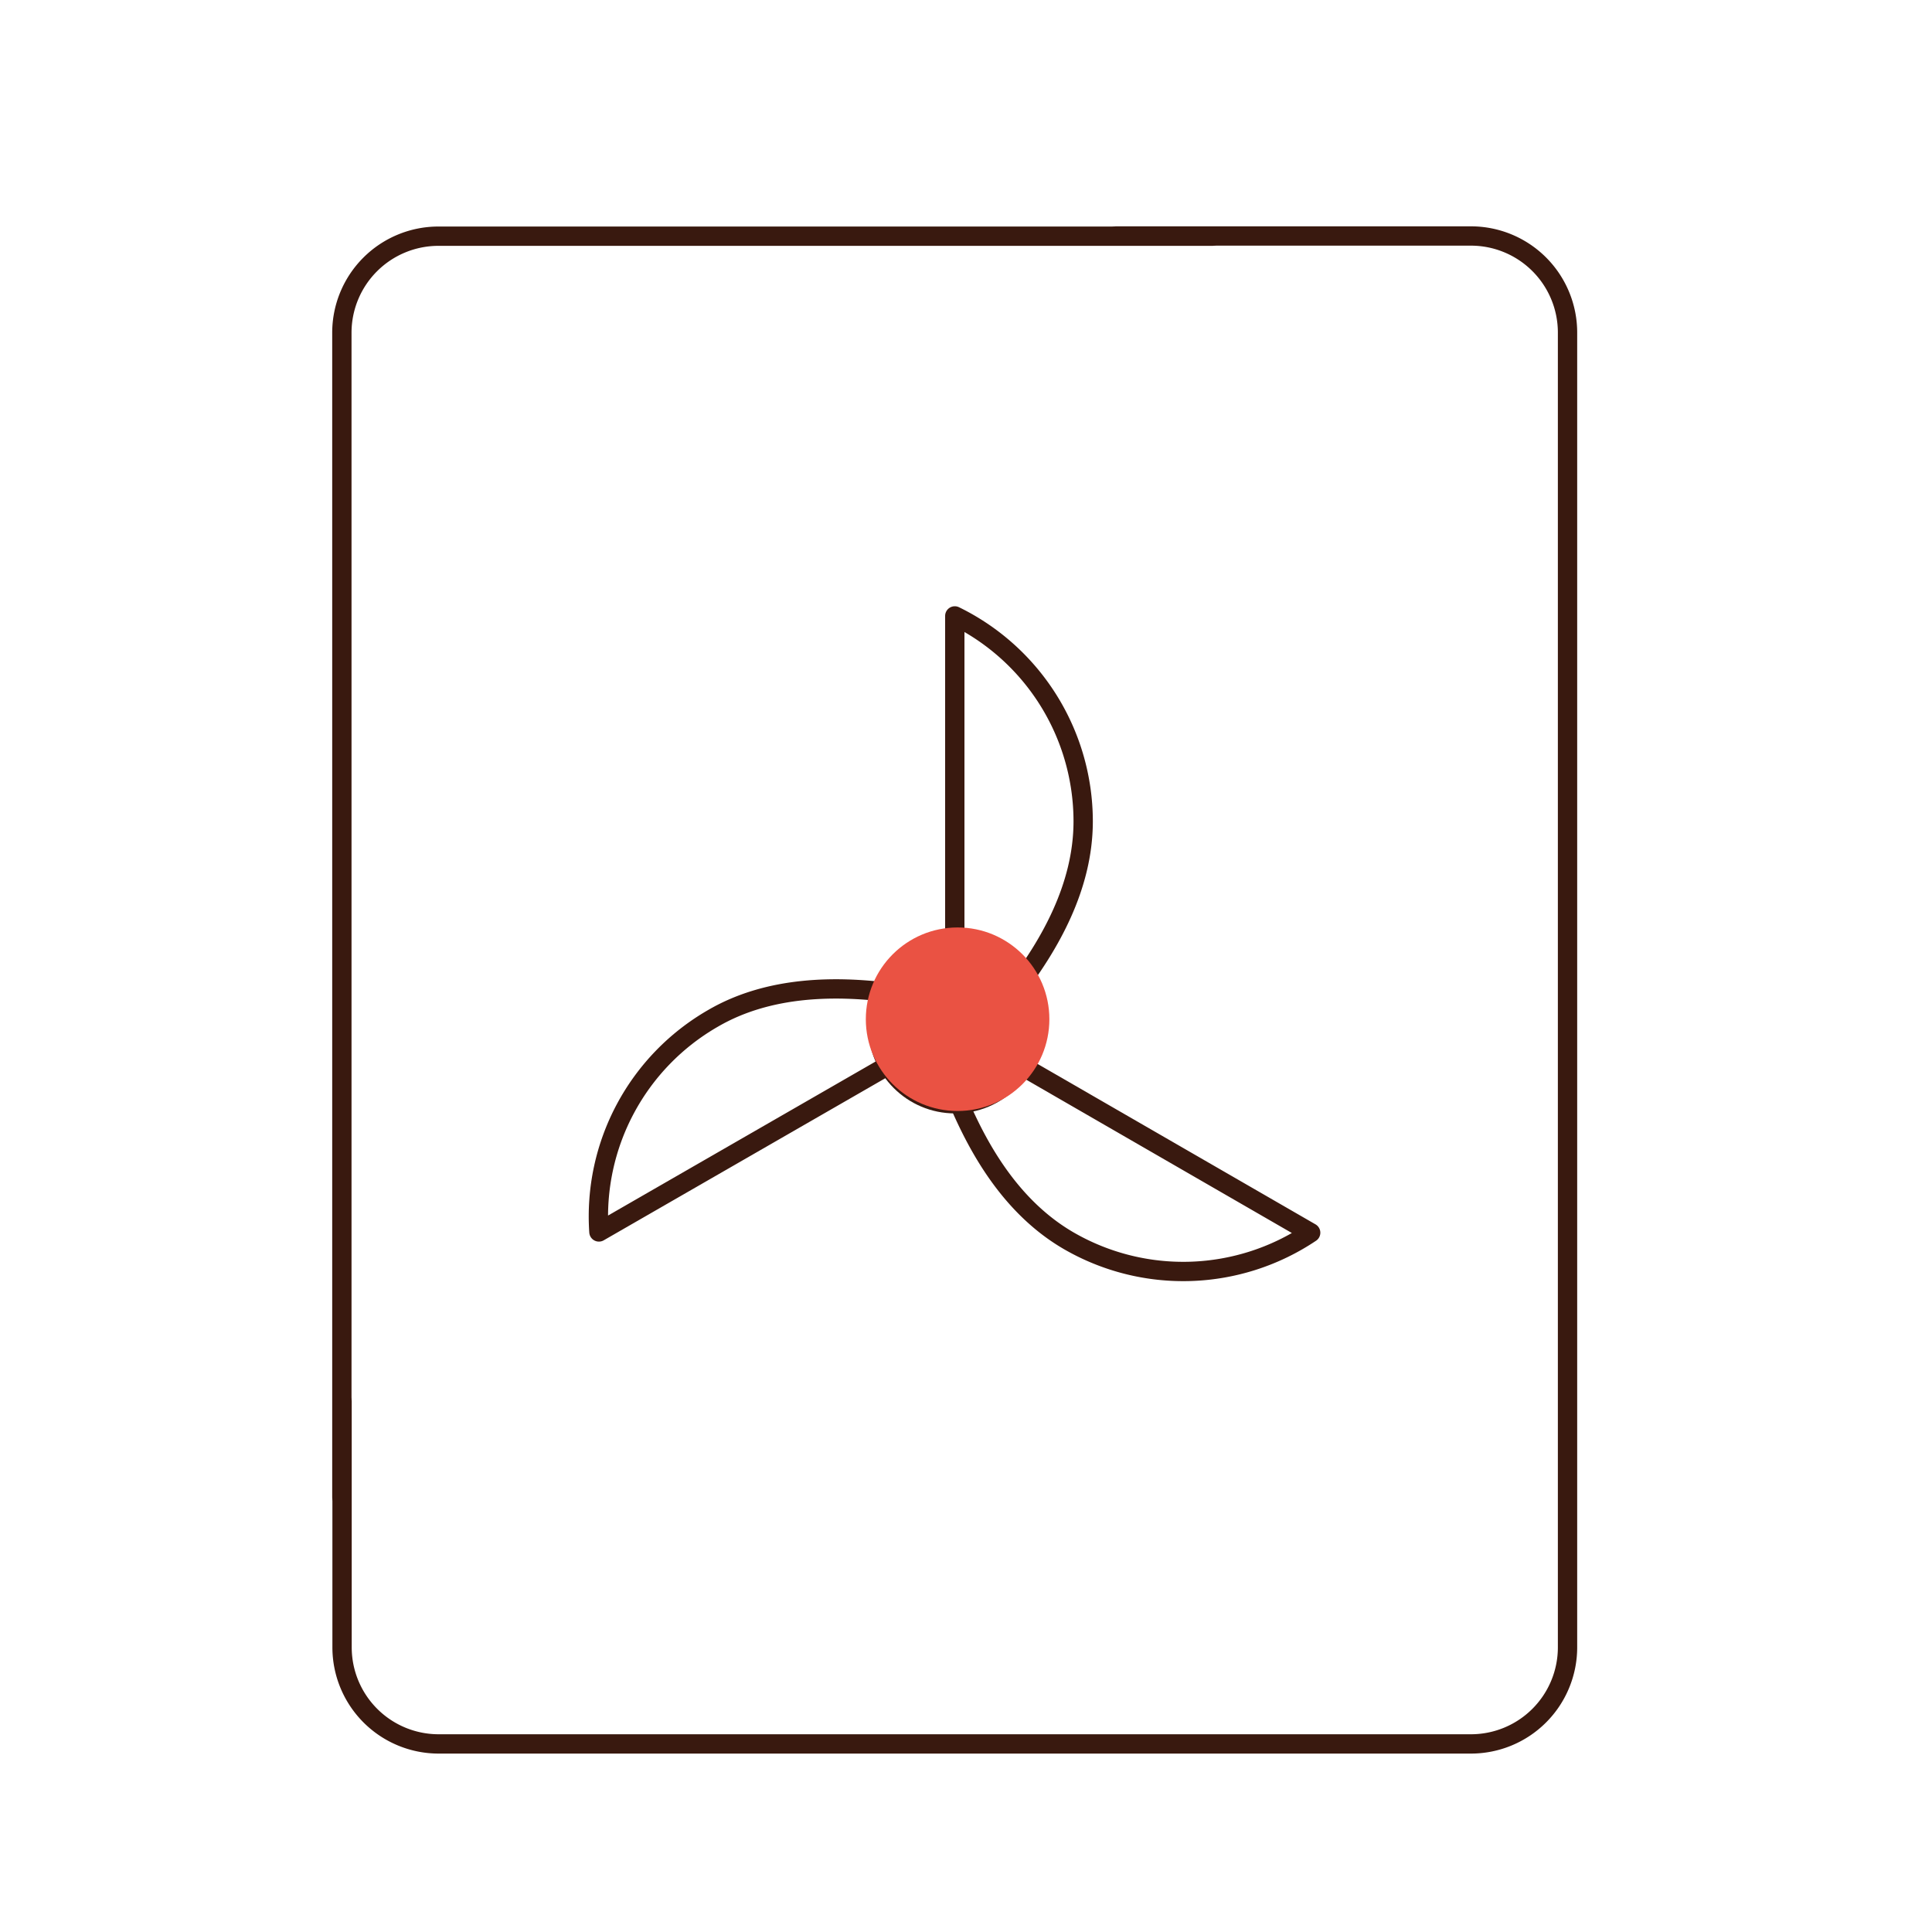
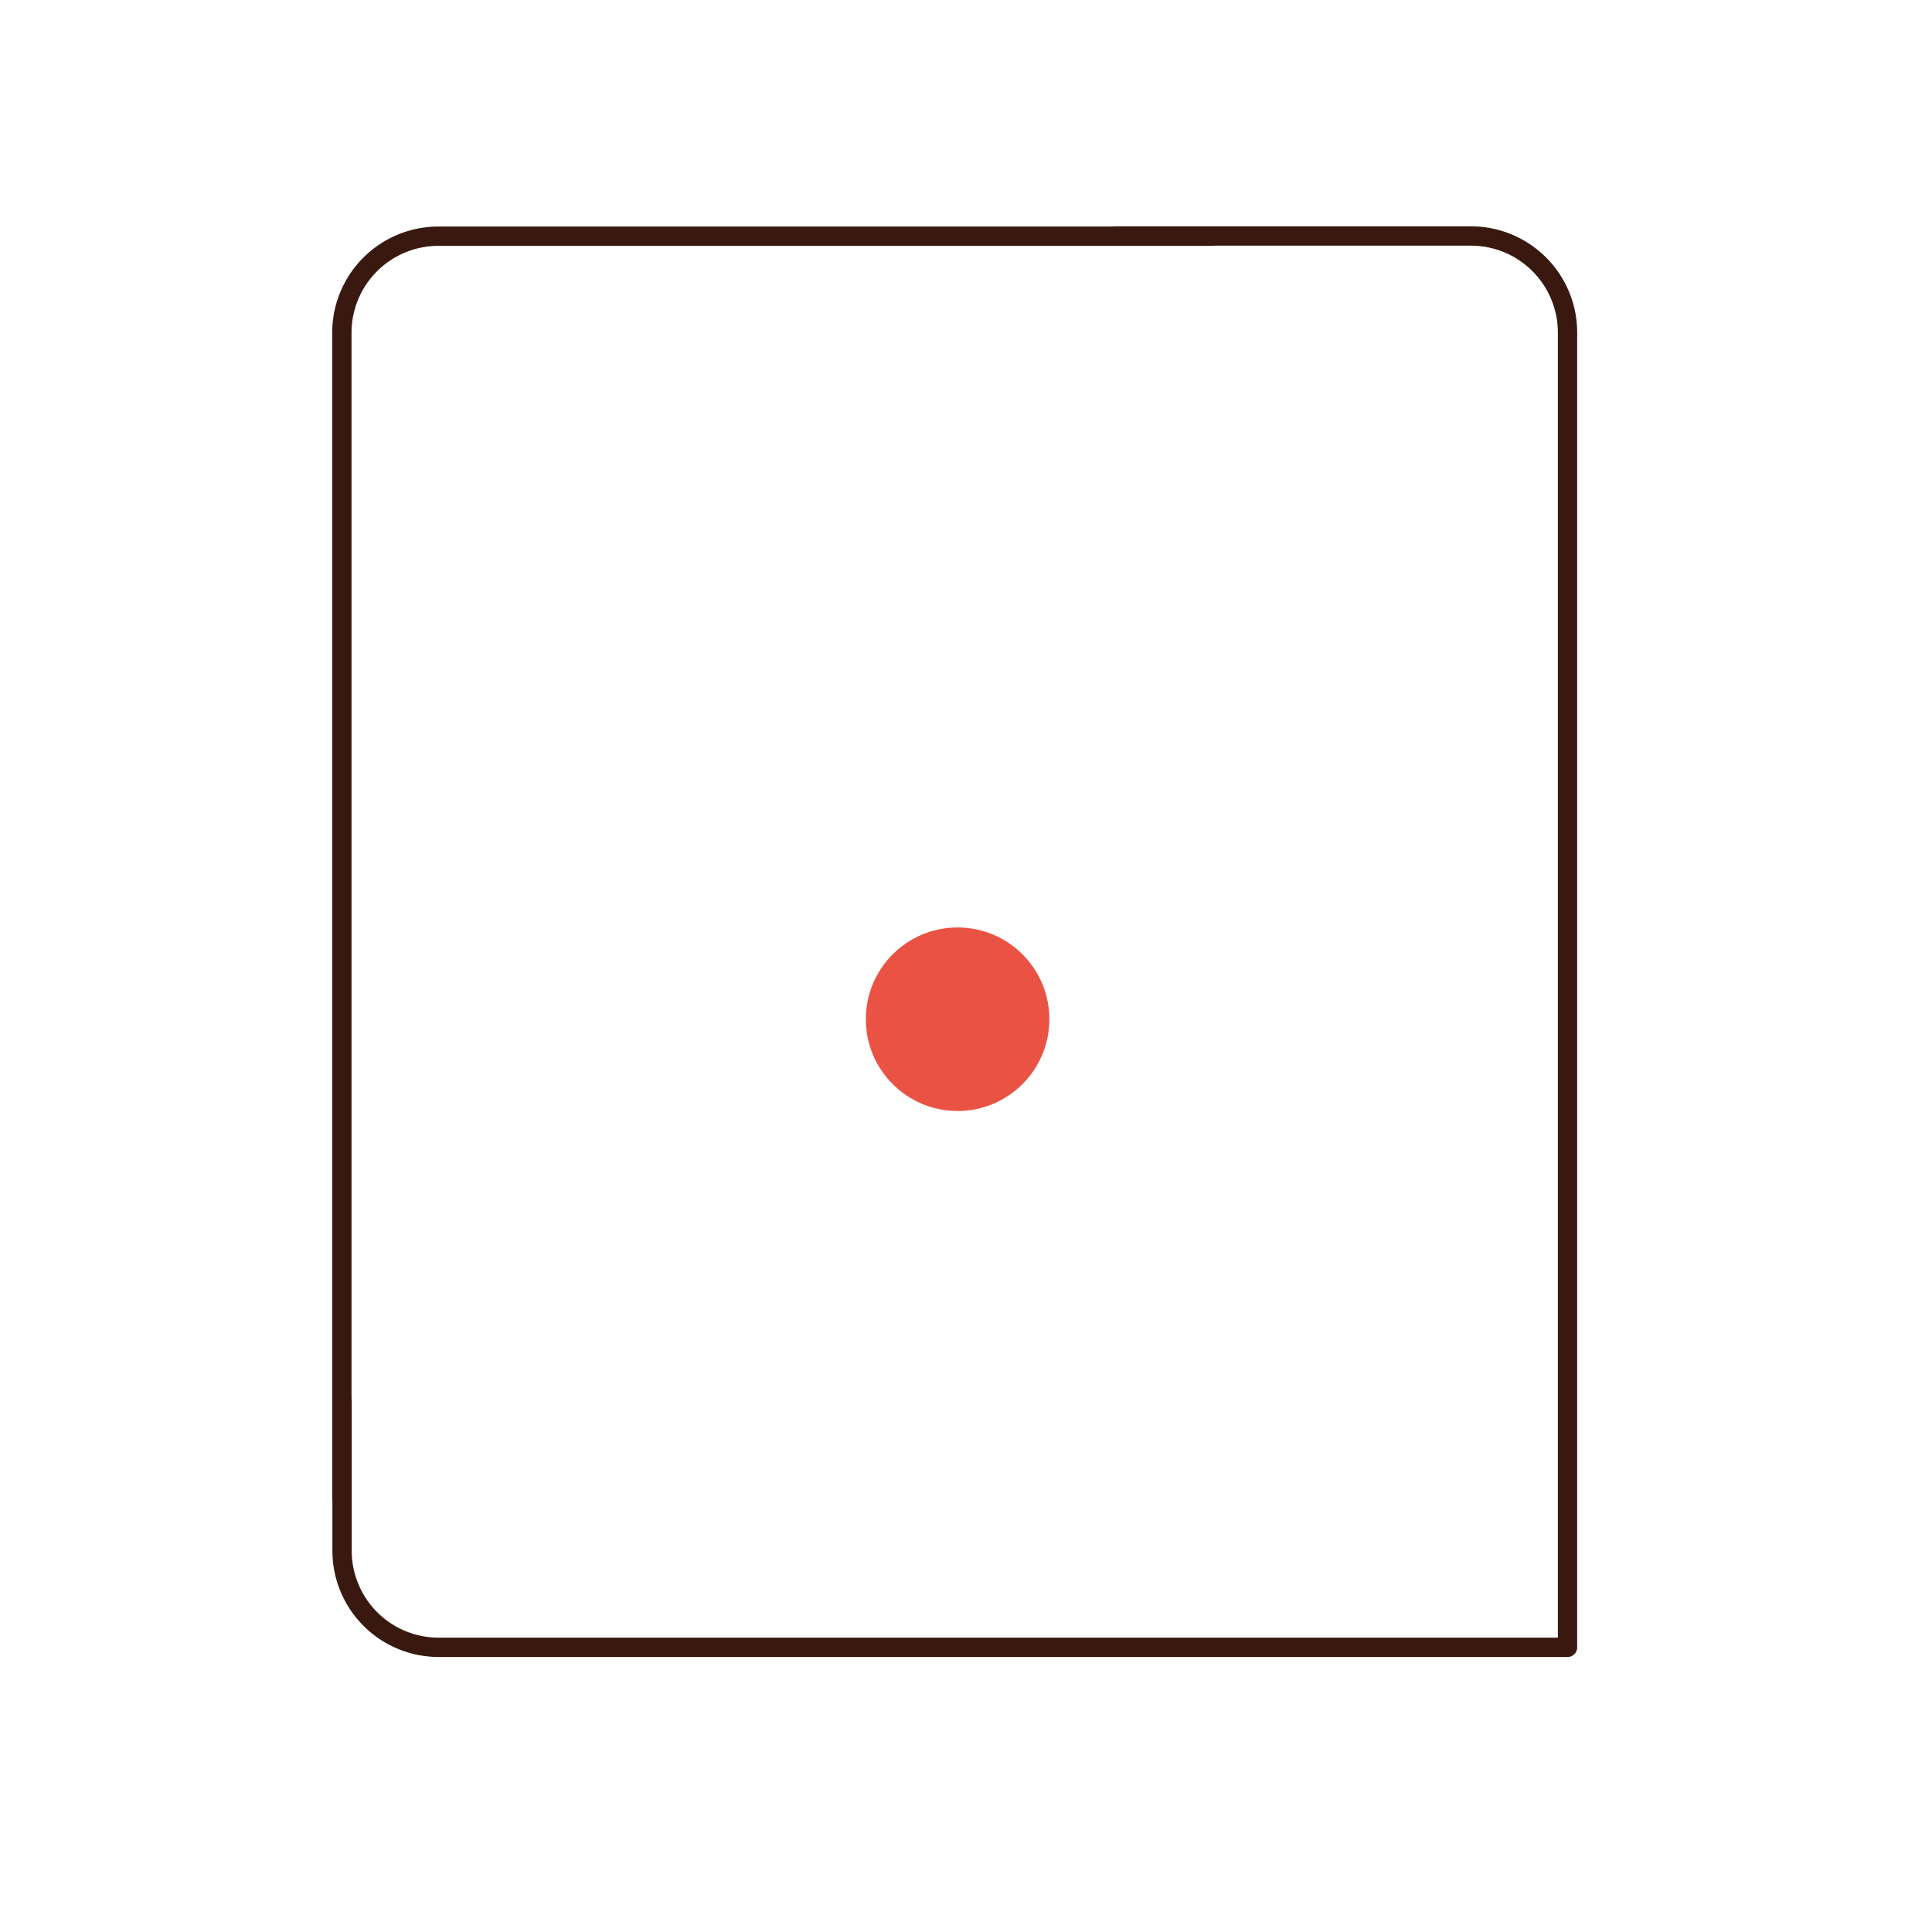
<svg xmlns="http://www.w3.org/2000/svg" id="Warstwa_1" data-name="Warstwa 1" viewBox="0 0 200 200">
  <defs>
    <style>.cls-1{fill:none;stroke:#39190f;stroke-linecap:round;stroke-linejoin:round;stroke-width:2px;}.cls-2{fill:#ea5243;}</style>
  </defs>
  <path class="cls-1" d="M35.39,155V34.45a10,10,0,0,1,10-10H125.5" />
-   <path class="cls-1" d="M115.53,24.43h36.74a10,10,0,0,1,10,10V170.53a10,10,0,0,1-10,10H45.41a10,10,0,0,1-10-10V145.07" />
-   <path class="cls-1" d="M105.52,101.92c3-4.06,6.61-10,6.61-16.9A23.68,23.68,0,0,0,98.84,63.76V98.32" />
-   <path class="cls-1" d="M91.75,102.7c-5-.59-12-.74-17.94,2.72A23.65,23.65,0,0,0,62,127.53L92,110.26" />
-   <path class="cls-1" d="M99.31,114.25c2,4.64,5.34,10.72,11.32,14.19a23.68,23.68,0,0,0,25.05-.83l-29.92-17.27" />
-   <circle class="cls-1" cx="98.86" cy="106.29" r="7.97" />
+   <path class="cls-1" d="M115.53,24.43h36.74a10,10,0,0,1,10,10V170.53H45.41a10,10,0,0,1-10-10V145.07" />
  <circle class="cls-2" cx="99.13" cy="105.51" r="9.5" />
</svg>